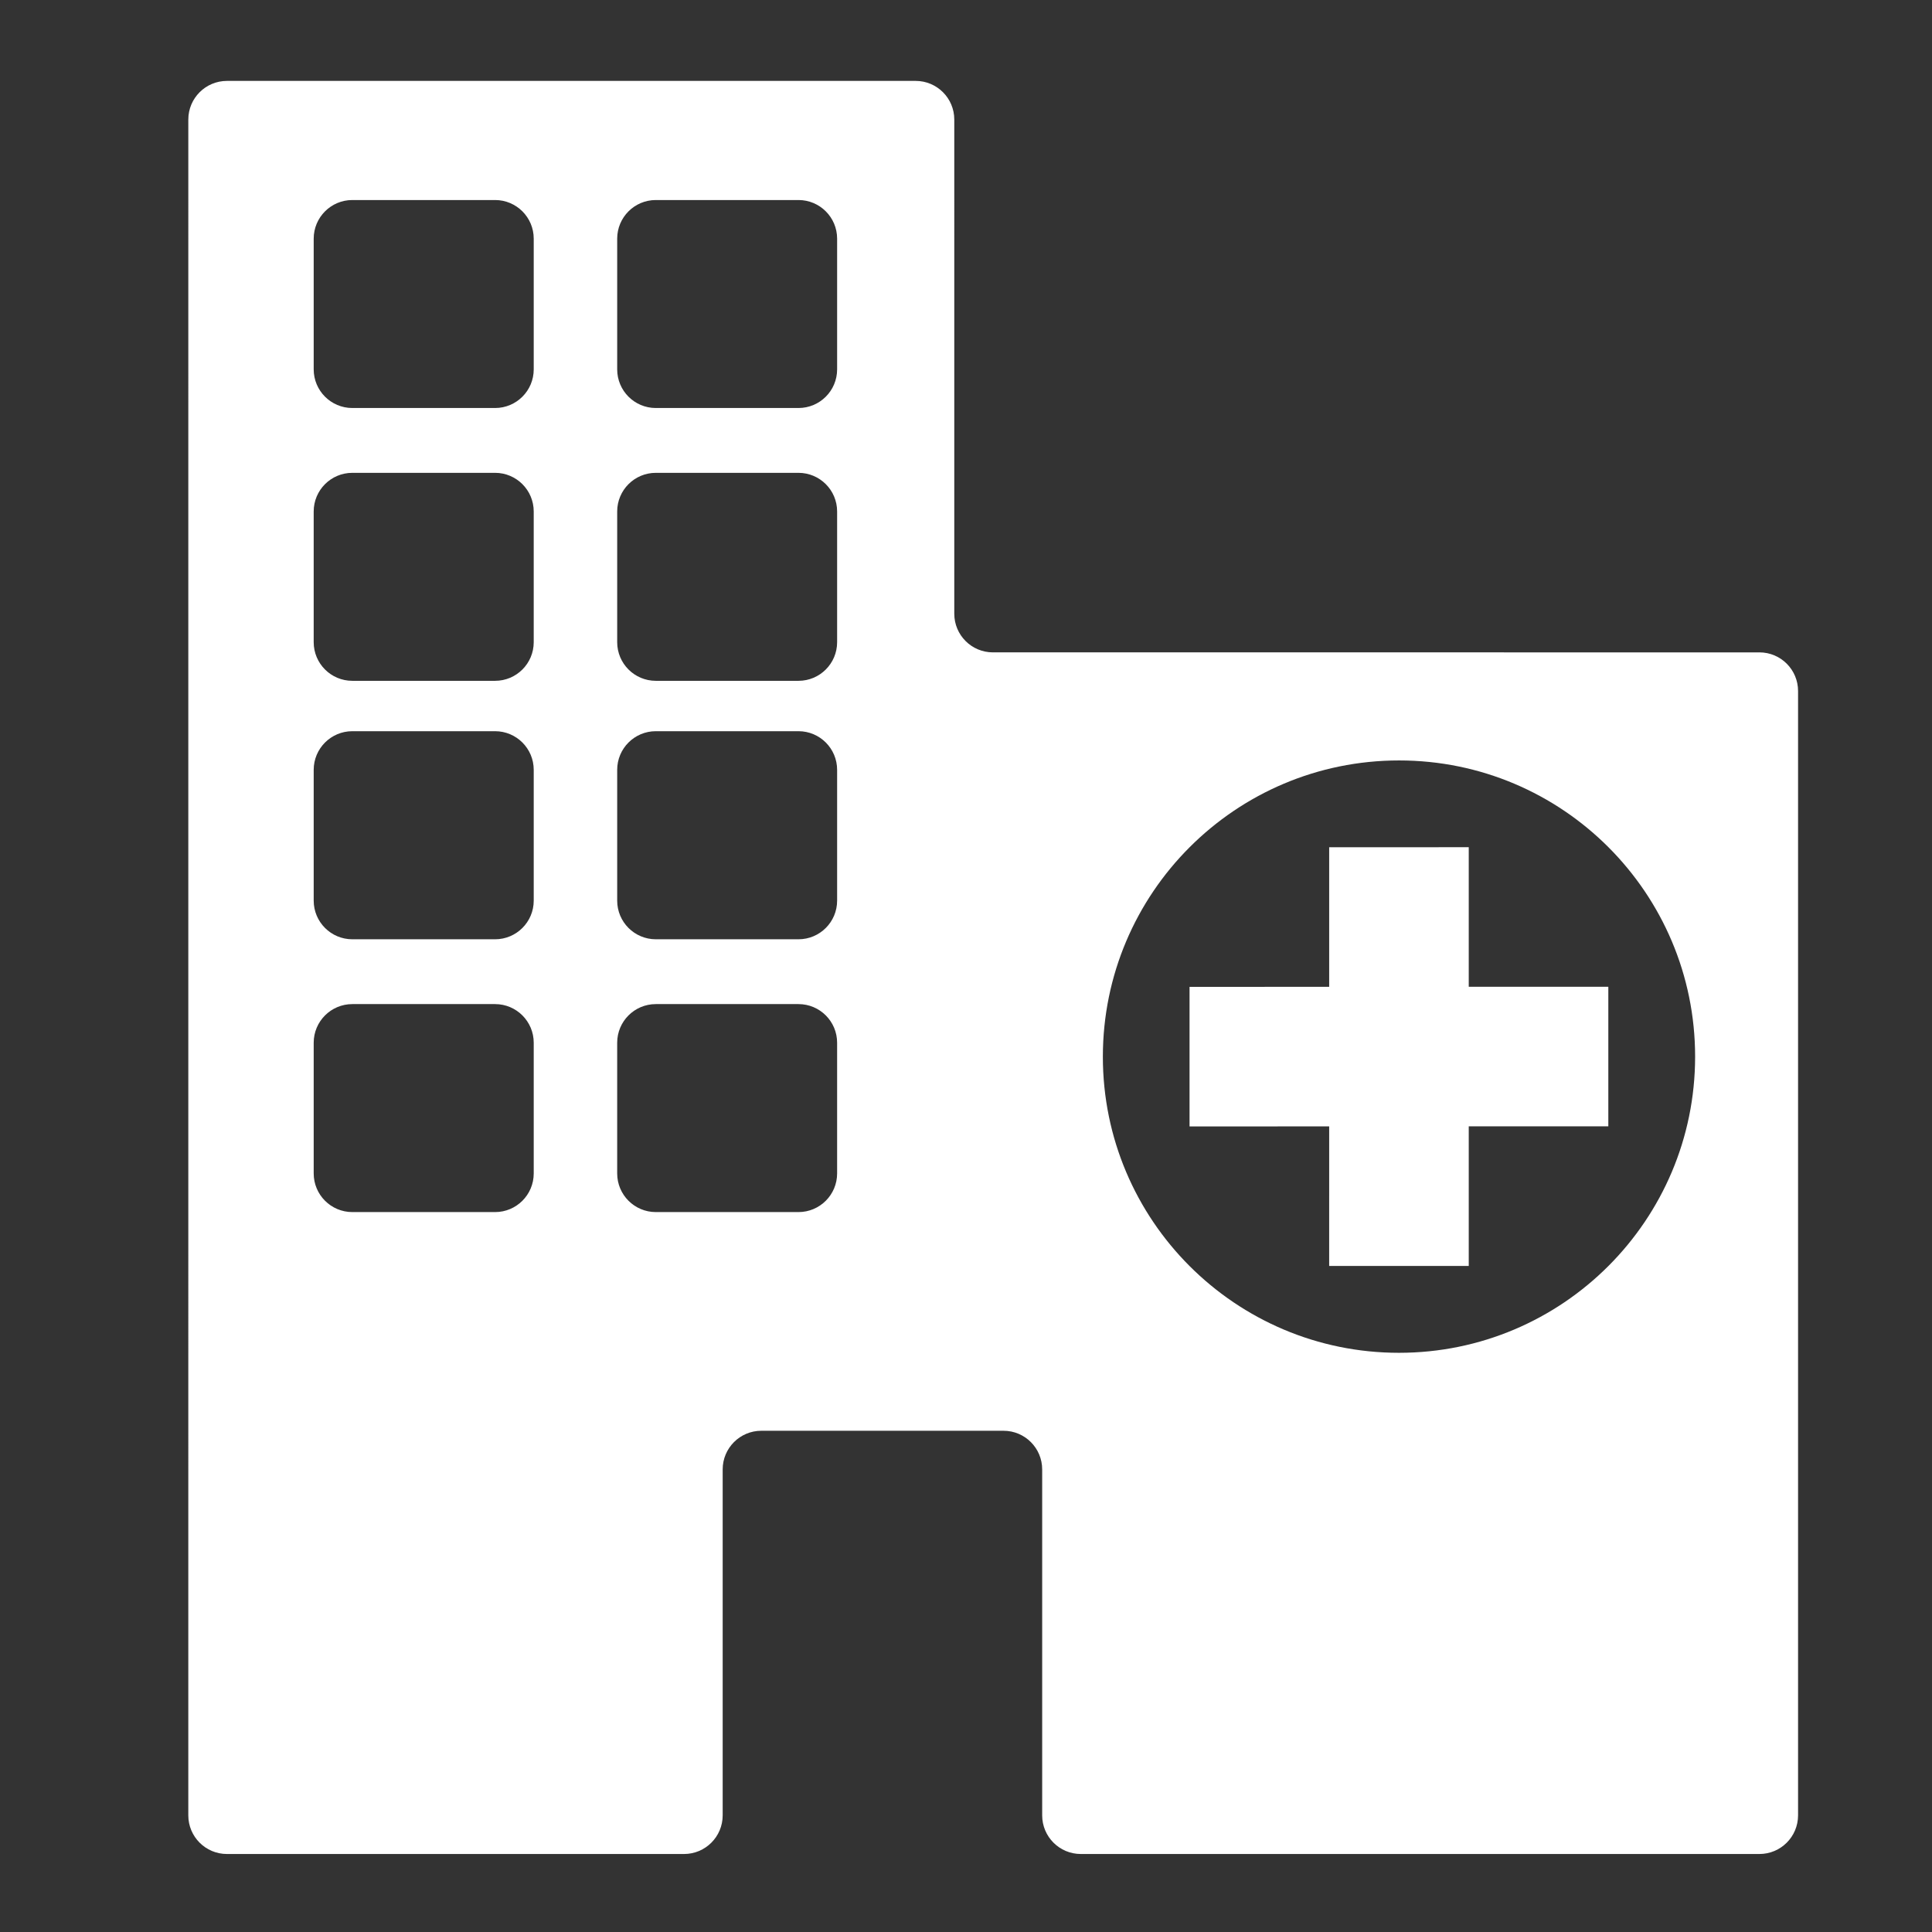
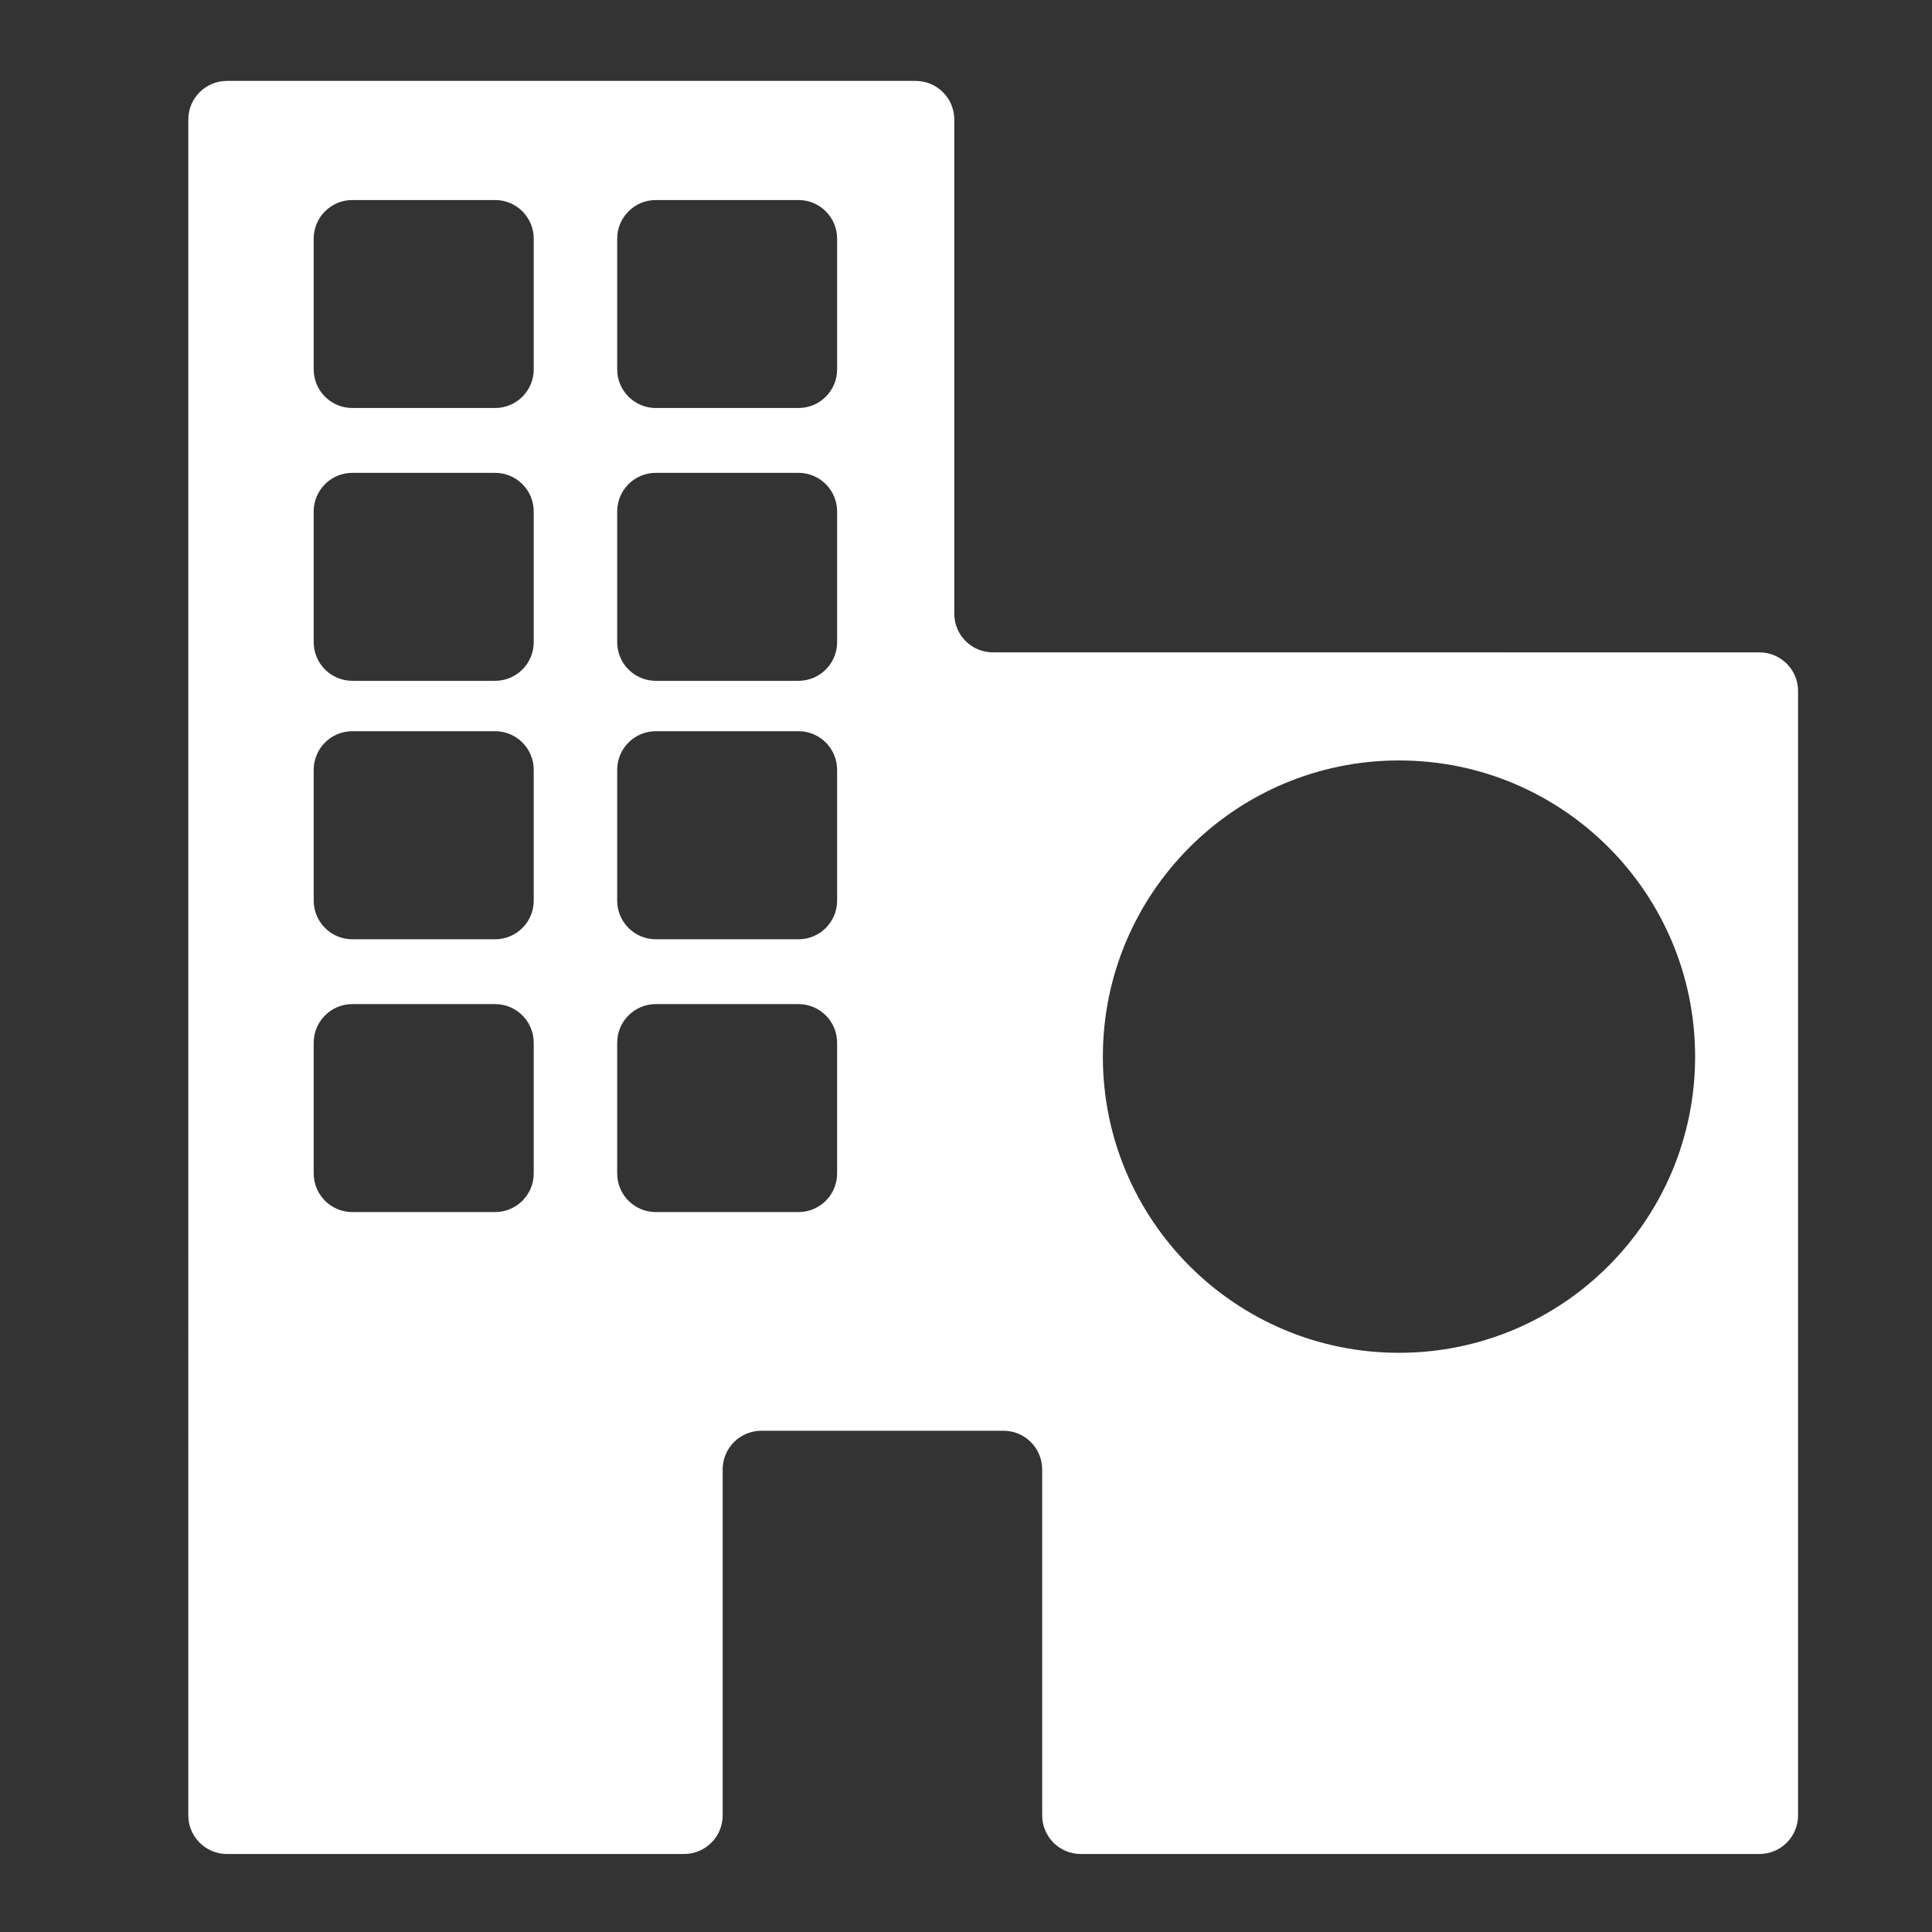
<svg xmlns="http://www.w3.org/2000/svg" version="1.1" id="Layer_2" x="0px" y="0px" viewBox="0 0 500 500" enable-background="new 0 0 500 500" xml:space="preserve">
  <rect x="0" y="0" width="500" height="500" fill="#333333" stroke="none" />
  <g>
    <path fill="#FFFFFF" d="M246.967,158.833l0.001-127.895c0-5.523-4.477-10-10-10L58.735,20.939c-5.523,0-10,4.477-10,10   l-0.002,438.875c0,5.523,4.477,10,10,10h70.003h48.292c5.523,0,10-4.477,10-10v-89.532c0-5.523,4.477-10,10-10h62.687   c5.523,0,10,4.477,10,10v89.532c0,5.523,4.477,10,10,10l175.622-0.001c5.523,0,10-4.477,10-10l0.001-290.98c0-5.523-4.477-10-10-10   H256.967C251.444,168.833,246.967,164.356,246.967,158.833z M128.127,313.685H91.184c-5.523,0-10-4.477-10-10v-33.826   c0-5.523,4.477-10,10-10h36.943c5.523,0,10,4.477,10,10v33.826C138.127,309.208,133.65,313.685,128.127,313.685z M128.127,243.085   H91.184c-5.523,0-10-4.477-10-10v-33.851c0-5.523,4.477-10,10-10h36.943c5.523,0,10,4.477,10,10v33.851   C138.127,238.607,133.65,243.085,128.127,243.085z M128.127,176.195H91.183c-5.523,0-10-4.477-10-10v-33.826   c0-5.523,4.477-10,10-10h36.943c5.523,0,10,4.477,10,10l0.001,33.826C138.127,171.718,133.65,176.195,128.127,176.195z    M128.127,105.593H91.184c-5.523,0-10-4.477-10-10V61.767c0-5.523,4.477-10,10-10h36.943c5.523,0,10,4.477,10,10v33.826   C138.127,101.116,133.65,105.593,128.127,105.593z M206.645,313.685h-36.919c-5.523,0-10-4.477-10-10v-33.826   c0-5.523,4.477-10,10-10h36.919c5.523,0,10,4.477,10,10v33.826C216.645,309.208,212.168,313.685,206.645,313.685z M206.646,243.084   h-36.919c-5.523,0-10-4.477-10-10v-33.851c0-5.523,4.477-10,10-10h36.919c5.523,0,10,4.477,10,10v33.851   C216.646,238.606,212.168,243.084,206.646,243.084z M206.646,176.195h-36.919c-5.523,0-10-4.477-10-10v-33.826   c0-5.523,4.477-10,10-10h36.919c5.523,0,10,4.477,10,10v33.826C216.646,171.718,212.168,176.195,206.646,176.195z M206.646,105.593   h-36.919c-5.523,0-10-4.477-10-10V61.767c0-5.523,4.477-10,10-10h36.919c5.523,0,10,4.477,10,10v33.826   C216.646,101.116,212.168,105.593,206.646,105.593z M362.063,350.105c-42.329,0.006-76.645-34.323-76.644-76.627   c0-42.333,34.315-76.669,76.645-76.675s76.63,34.308,76.63,76.657C438.693,315.763,404.392,350.1,362.063,350.105z" />
  </g>
-   <polygon fill="#FFFFFF" points="380.112,219.258 343.991,219.268 343.991,255.388 307.853,255.399 307.853,291.519 343.991,291.51   343.989,327.63 380.111,327.621 380.111,291.5 416.232,291.49 416.232,255.369 380.111,255.379 " />
</svg>